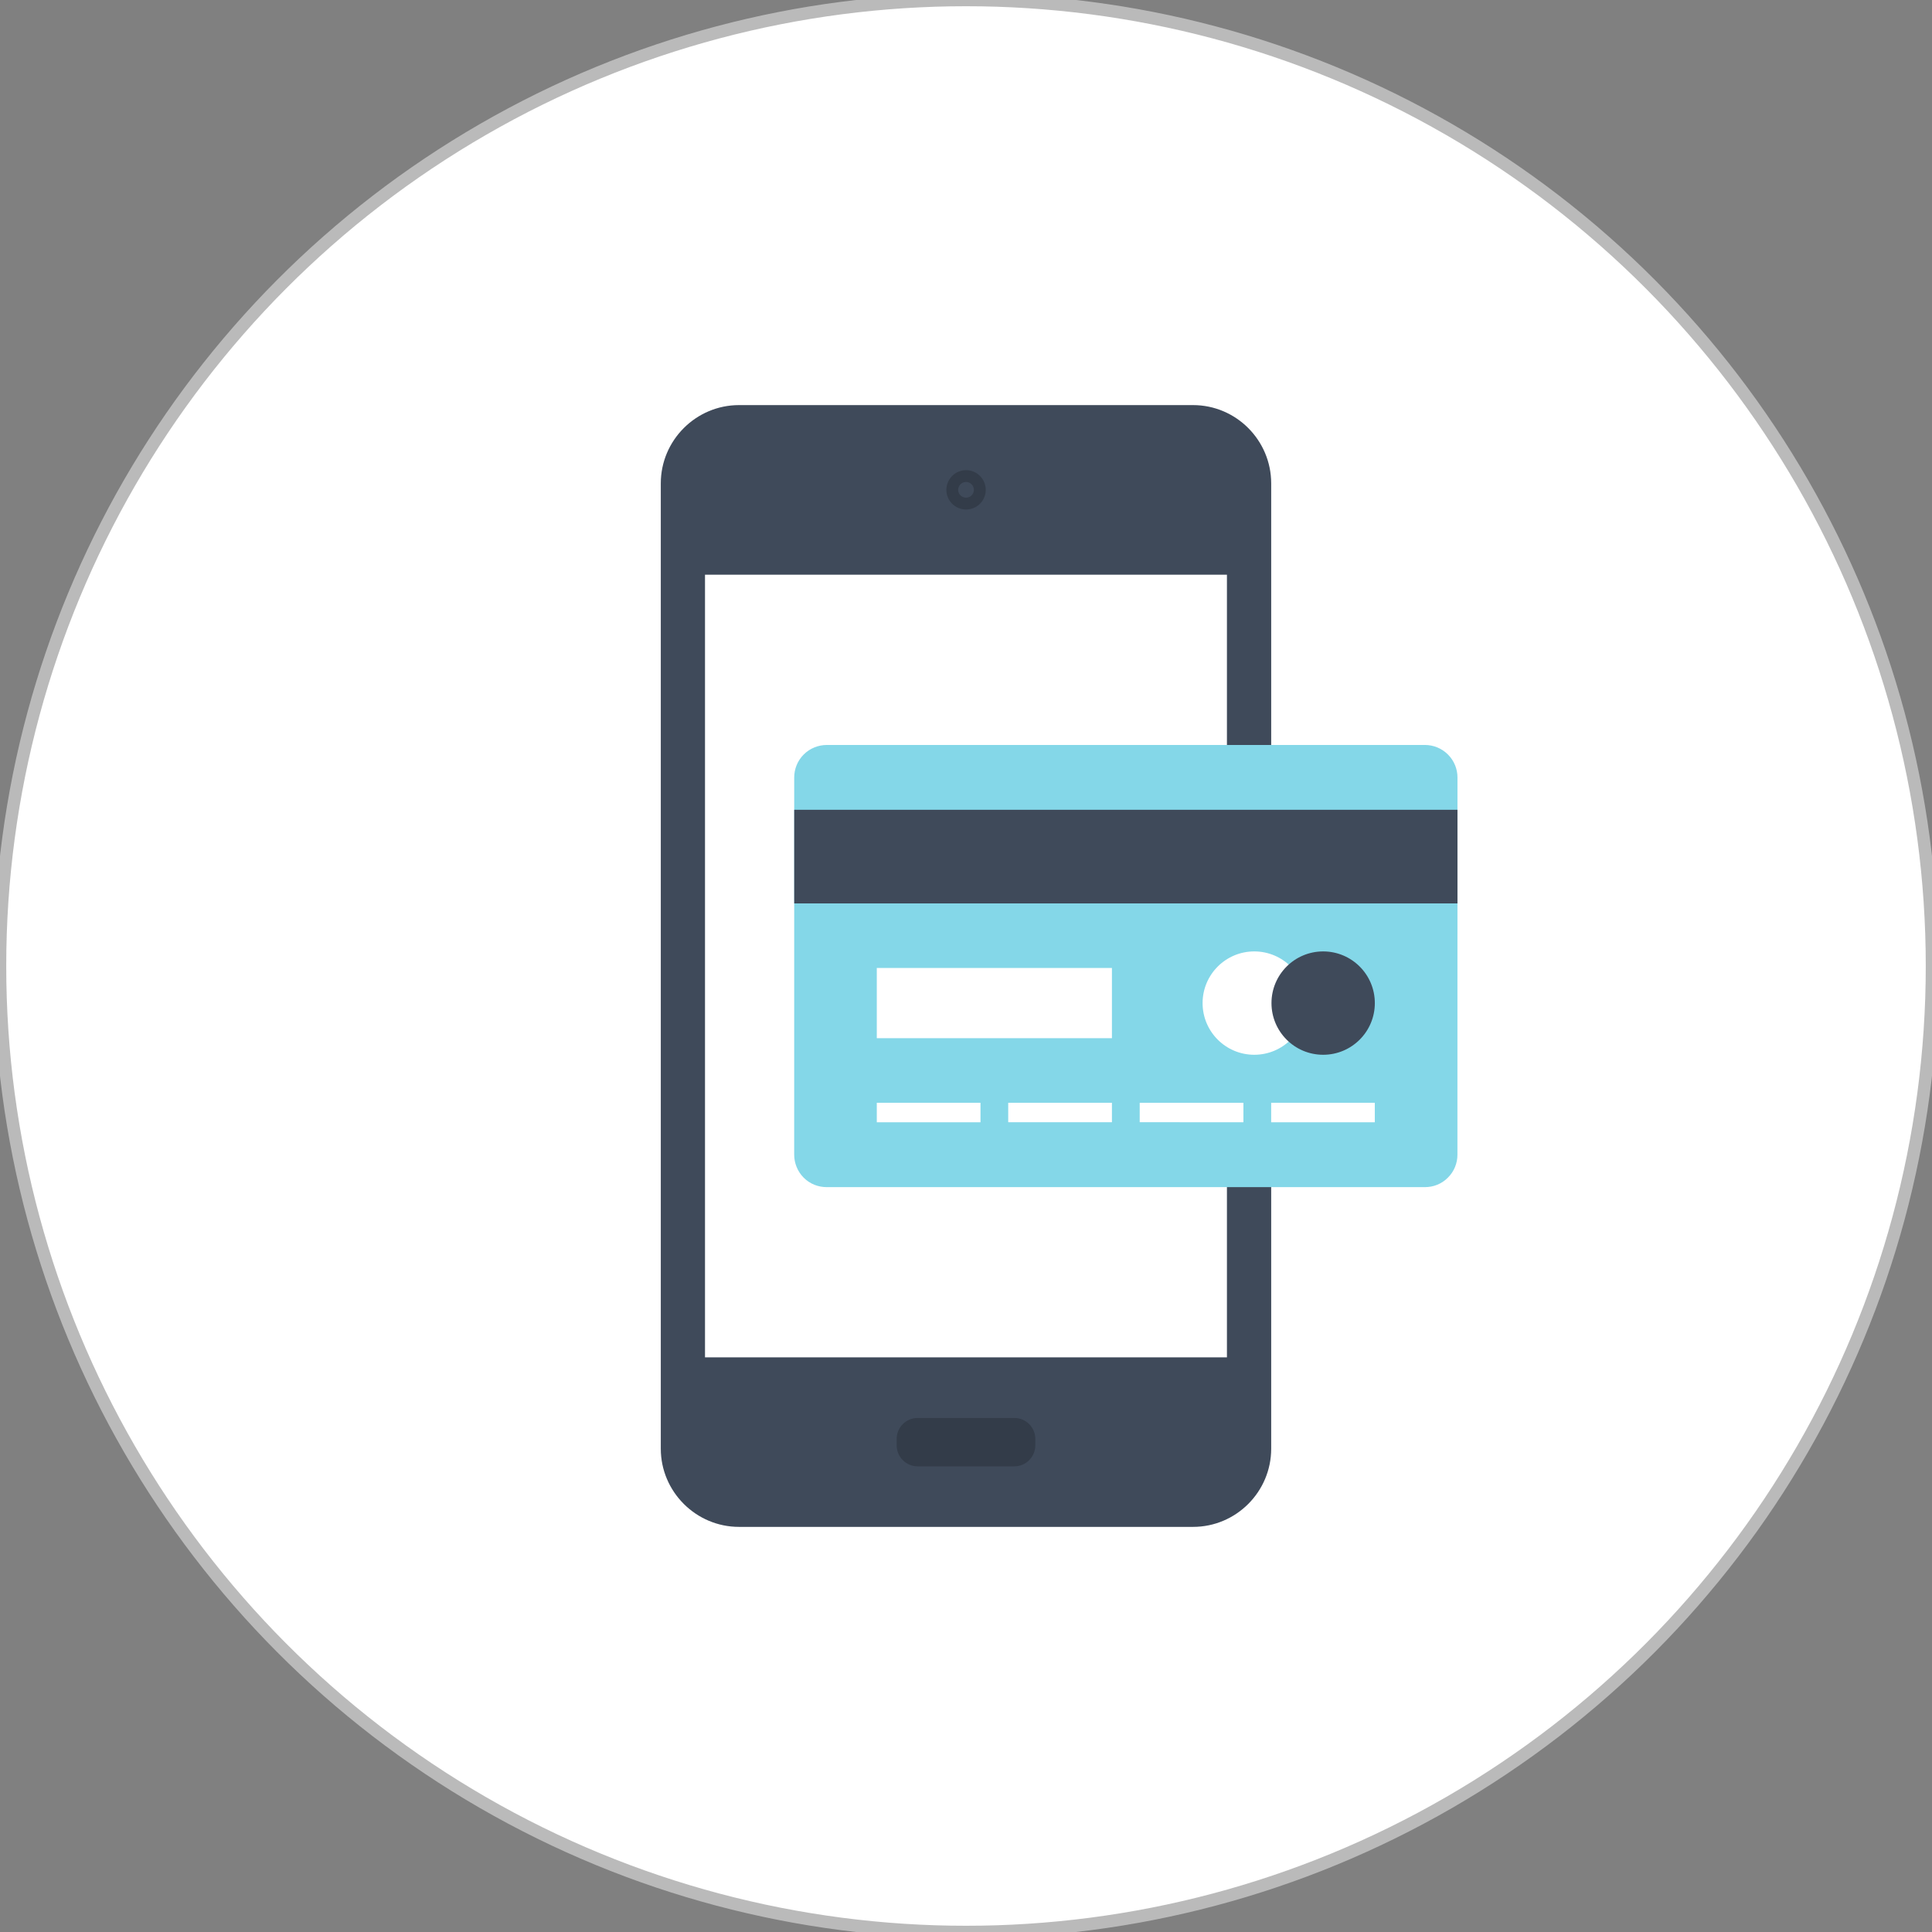
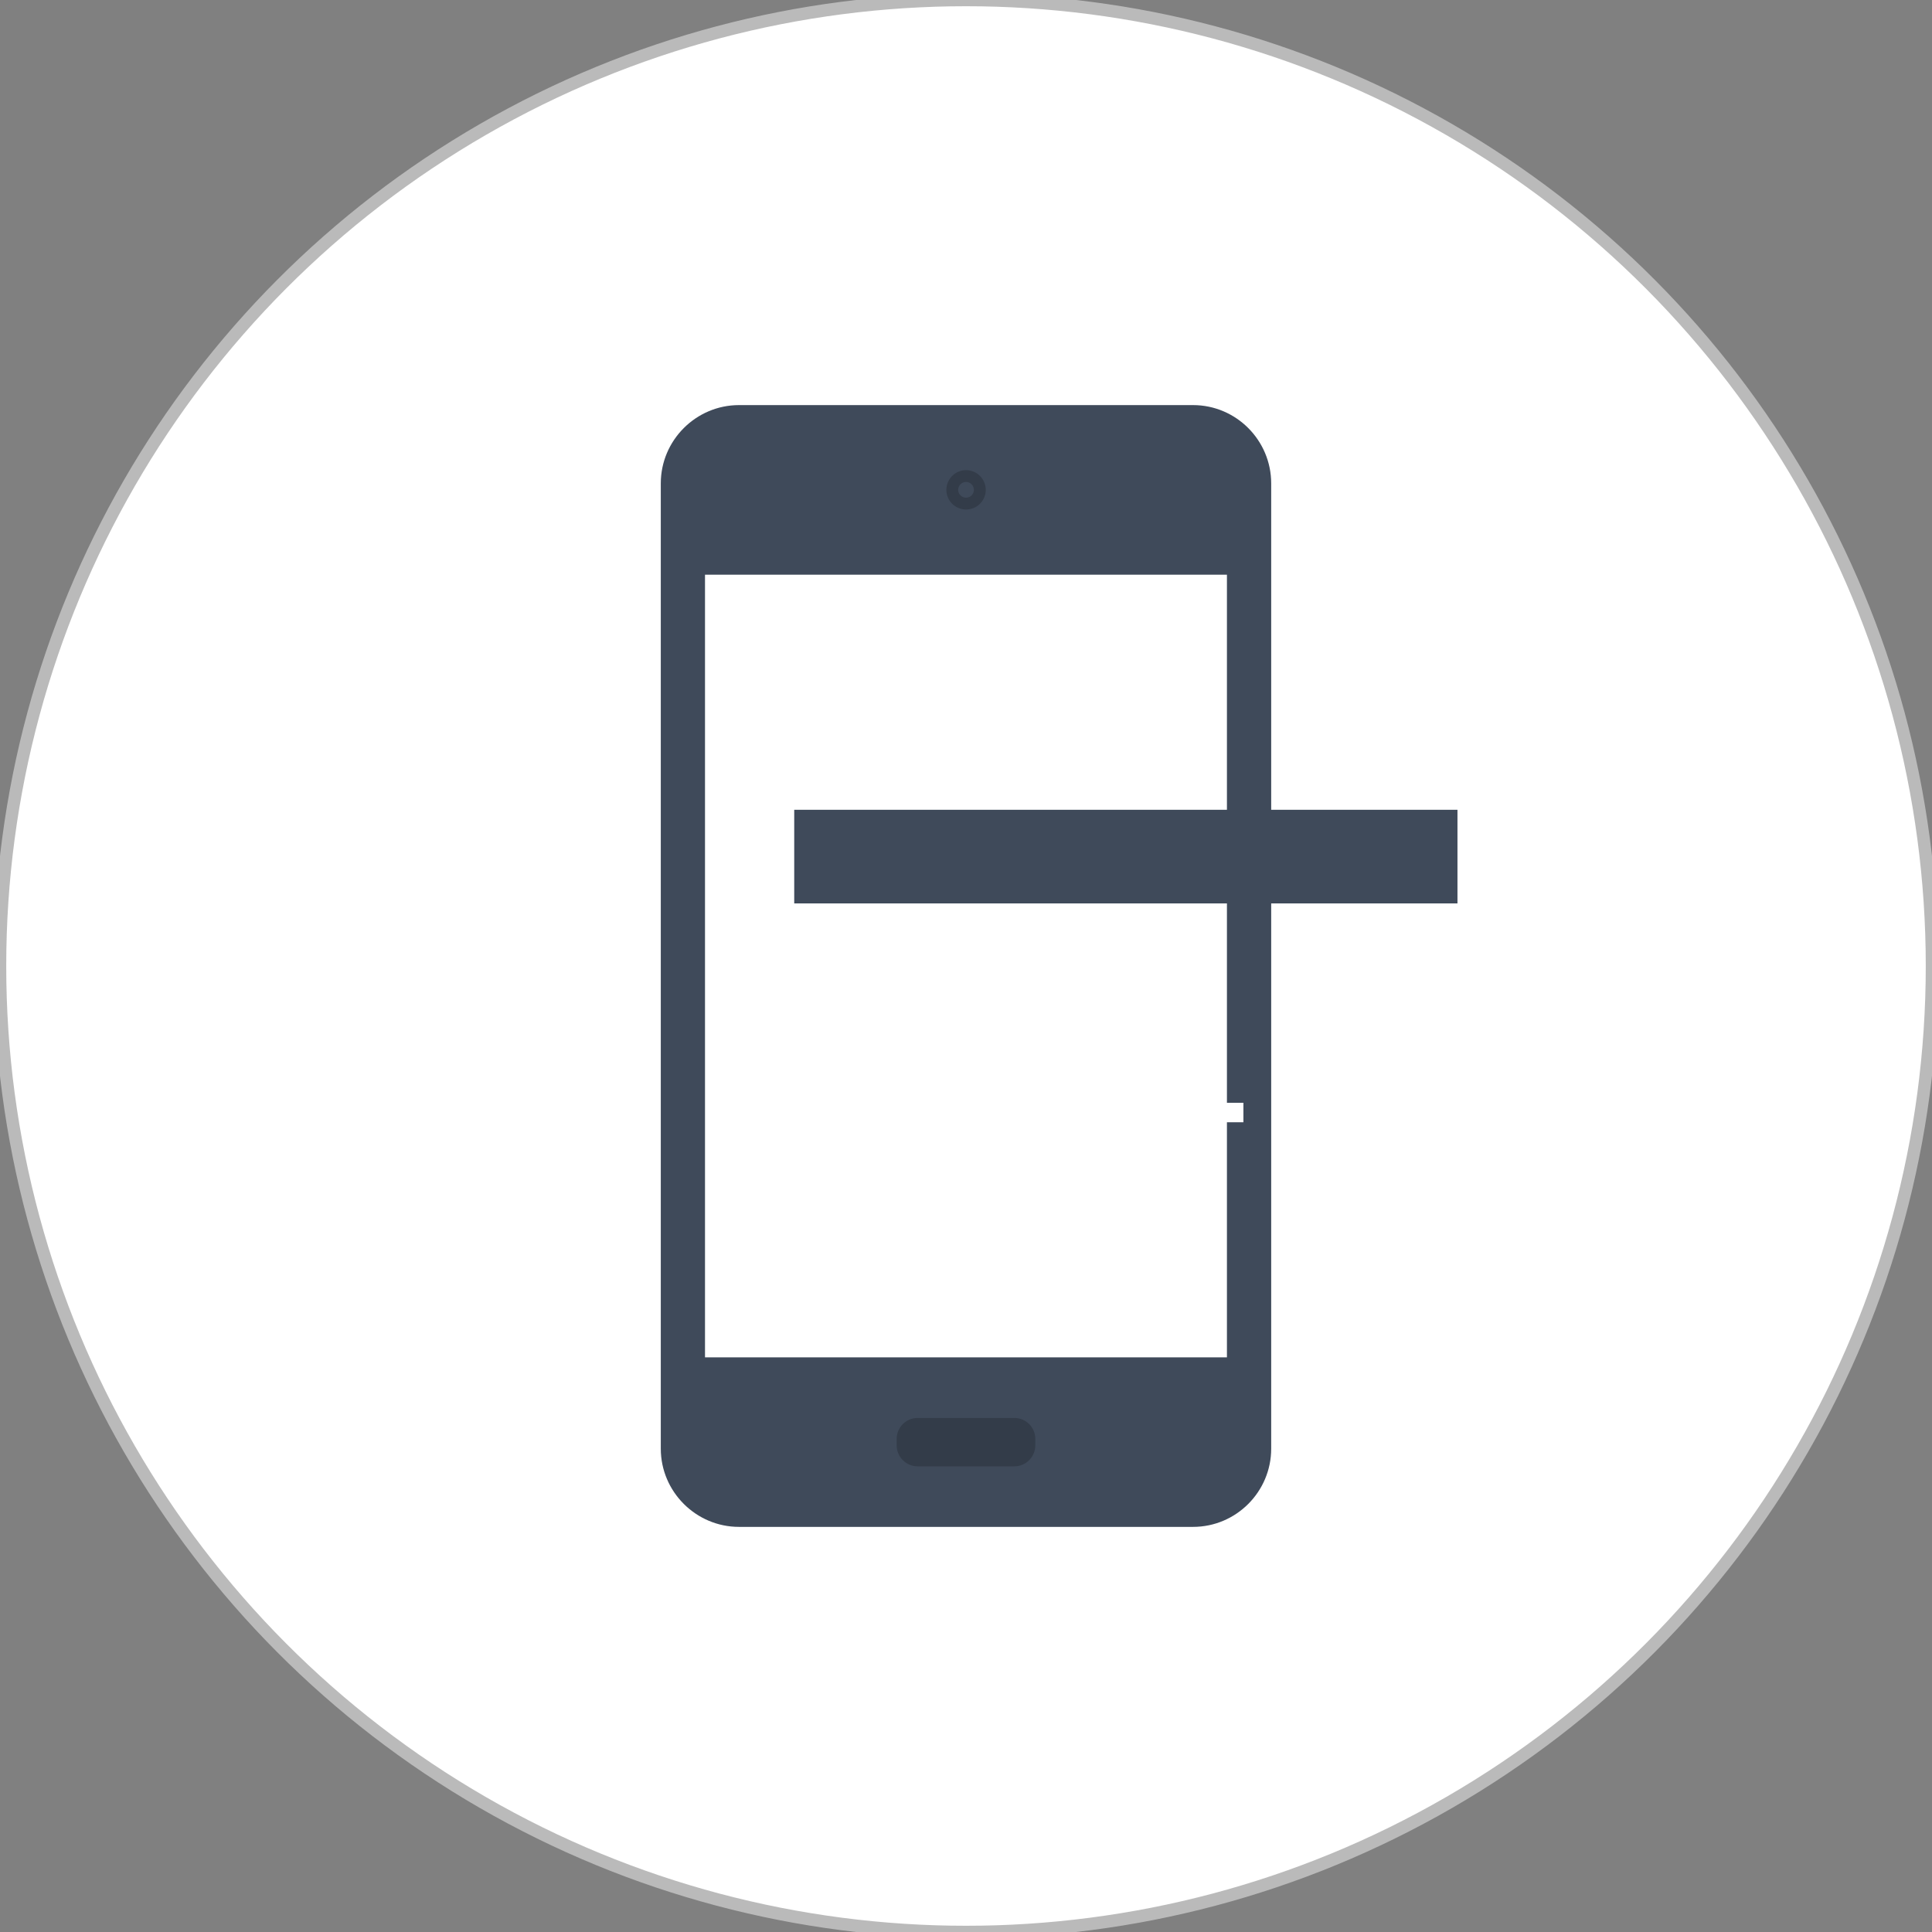
<svg xmlns="http://www.w3.org/2000/svg" version="1.1" id="Layer_1" x="0px" y="0px" width="155px" height="155px" viewBox="0 0 155 155" enable-background="new 0 0 155 155" xml:space="preserve">
  <rect x="0" y="0" width="155" height="155" fill="#808080" stroke="none" />
  <g>
    <circle fill="#FFFFFF" stroke="#BABABA" stroke-miterlimit="10" cx="77.5" cy="77.5" r="77.5" />
    <g>
      <g>
        <path fill="#3F4A5A" d="M95.717,32.5H59.289c-3.447,0-6.275,2.821-6.275,6.281v77.443c0,3.455,2.828,6.274,6.275,6.274h36.428     c3.453,0,6.268-2.819,6.268-6.274V38.781C101.984,35.321,99.17,32.5,95.717,32.5z" />
        <rect x="56.561" y="46.107" fill="#FFFFFF" width="41.873" height="62.79" />
        <path fill="#333C49" d="M73.619,117.641c-0.928,0-1.682-0.757-1.682-1.688v-0.507c0-0.934,0.754-1.686,1.682-1.686h7.764     c0.924,0,1.678,0.752,1.678,1.686v0.507c0,0.932-0.754,1.688-1.678,1.688H73.619z" />
        <path fill="#333C49" d="M79.084,39.301c0,0.874-0.707,1.575-1.578,1.575s-1.58-0.701-1.58-1.575c0-0.87,0.709-1.582,1.58-1.582     S79.084,38.431,79.084,39.301z" />
        <path fill="#3F4A5A" d="M78.133,39.301c0,0.346-0.281,0.625-0.627,0.625c-0.35,0-0.635-0.279-0.635-0.625     c0-0.346,0.285-0.635,0.635-0.635C77.852,38.666,78.133,38.955,78.133,39.301z" />
      </g>
      <g>
-         <path fill="#84D7E8" d="M114.322,59.767c0.664-0.001,1.334,0.258,1.843,0.765c0.507,0.508,0.765,1.172,0.765,1.845l-0.004,30.258     c0.004,0.665-0.254,1.34-0.764,1.844c-0.508,0.516-1.176,0.762-1.842,0.762H66.322c-0.667,0-1.333-0.248-1.844-0.758     c-0.504-0.508-0.762-1.183-0.762-1.848l0.002-30.258c0-0.669,0.254-1.335,0.761-1.845c0.51-0.507,1.179-0.76,1.843-0.765H114.322     z" />
        <g>
          <rect x="70.343" y="88.473" fill="#FFFFFF" width="8.319" height="1.565" />
          <rect x="80.887" y="88.473" fill="#FFFFFF" width="8.32" height="1.561" />
          <polygon fill="#FFFFFF" points="99.756,90.038 91.436,90.032 91.436,88.473 99.756,88.473     " />
-           <rect x="101.982" y="88.473" fill="#FFFFFF" width="8.315" height="1.565" />
        </g>
-         <rect x="70.343" y="77.658" fill="#FFFFFF" width="18.864" height="5.634" />
        <rect x="63.719" y="64.967" fill="#3F4A5A" width="53.21" height="7.512" />
-         <circle fill="#FFFFFF" cx="100.627" cy="80.476" r="4.146" />
-         <circle fill="#3F4A5A" cx="106.154" cy="80.476" r="4.146" />
      </g>
    </g>
  </g>
</svg>